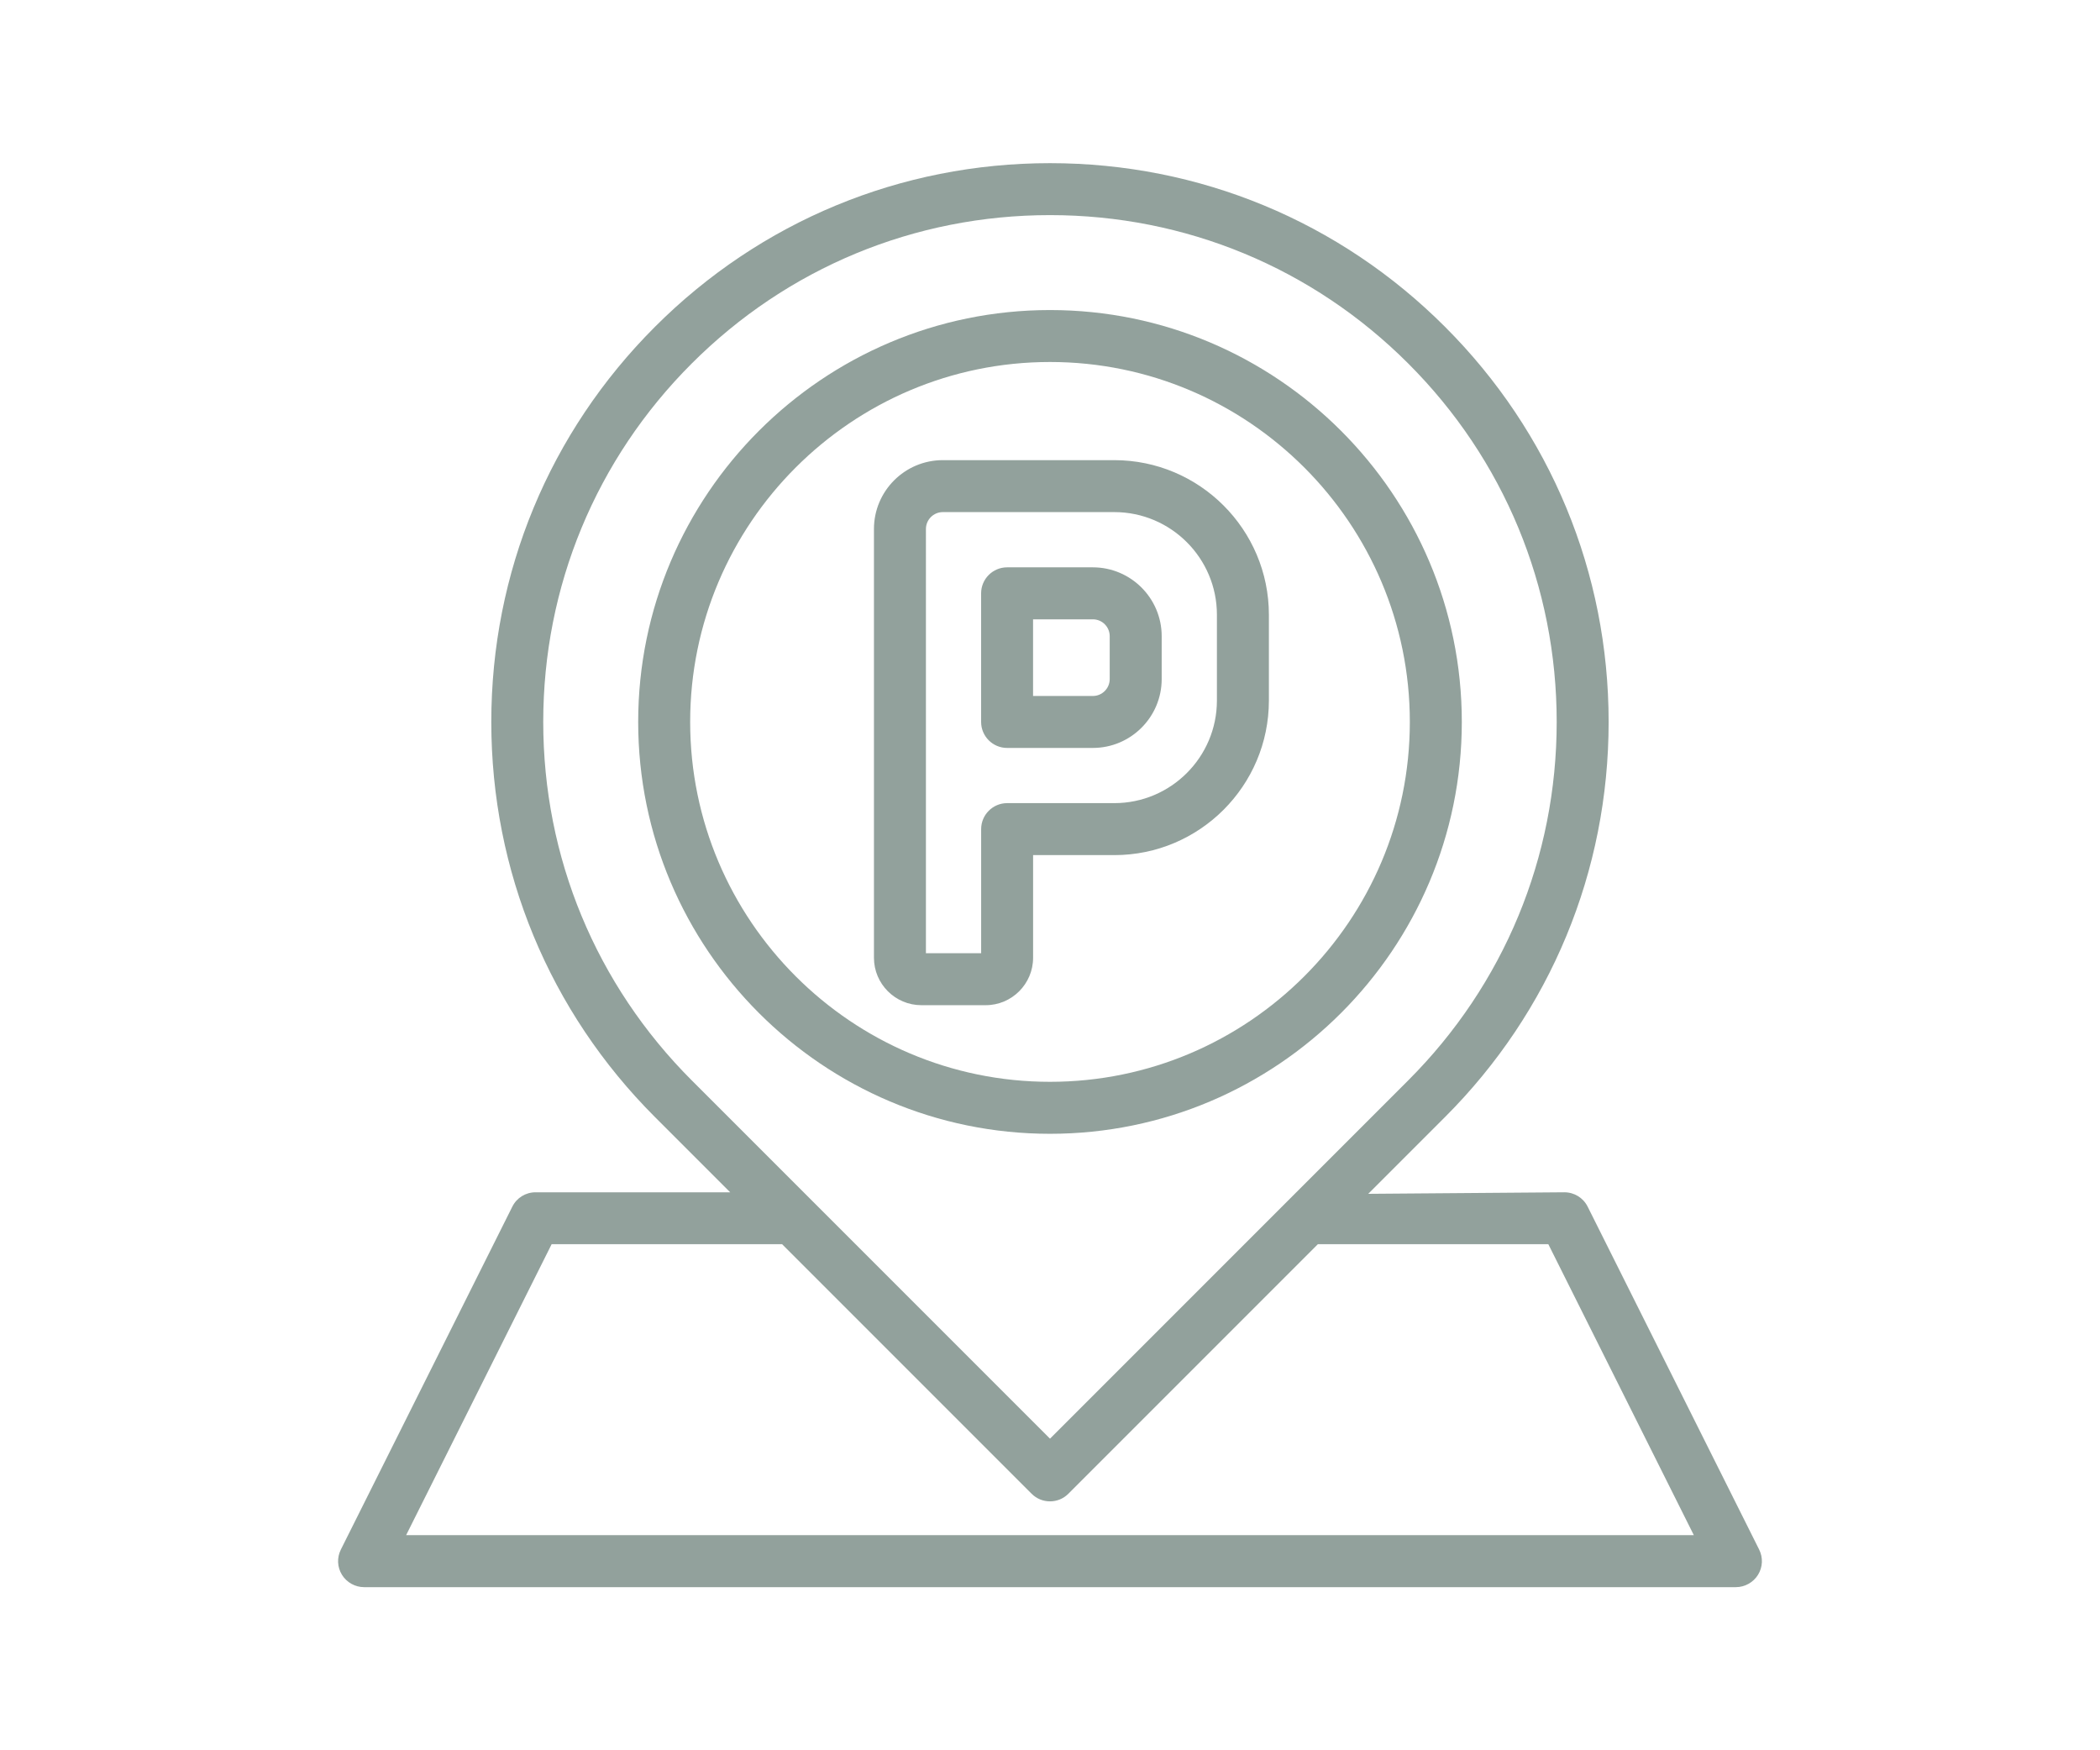
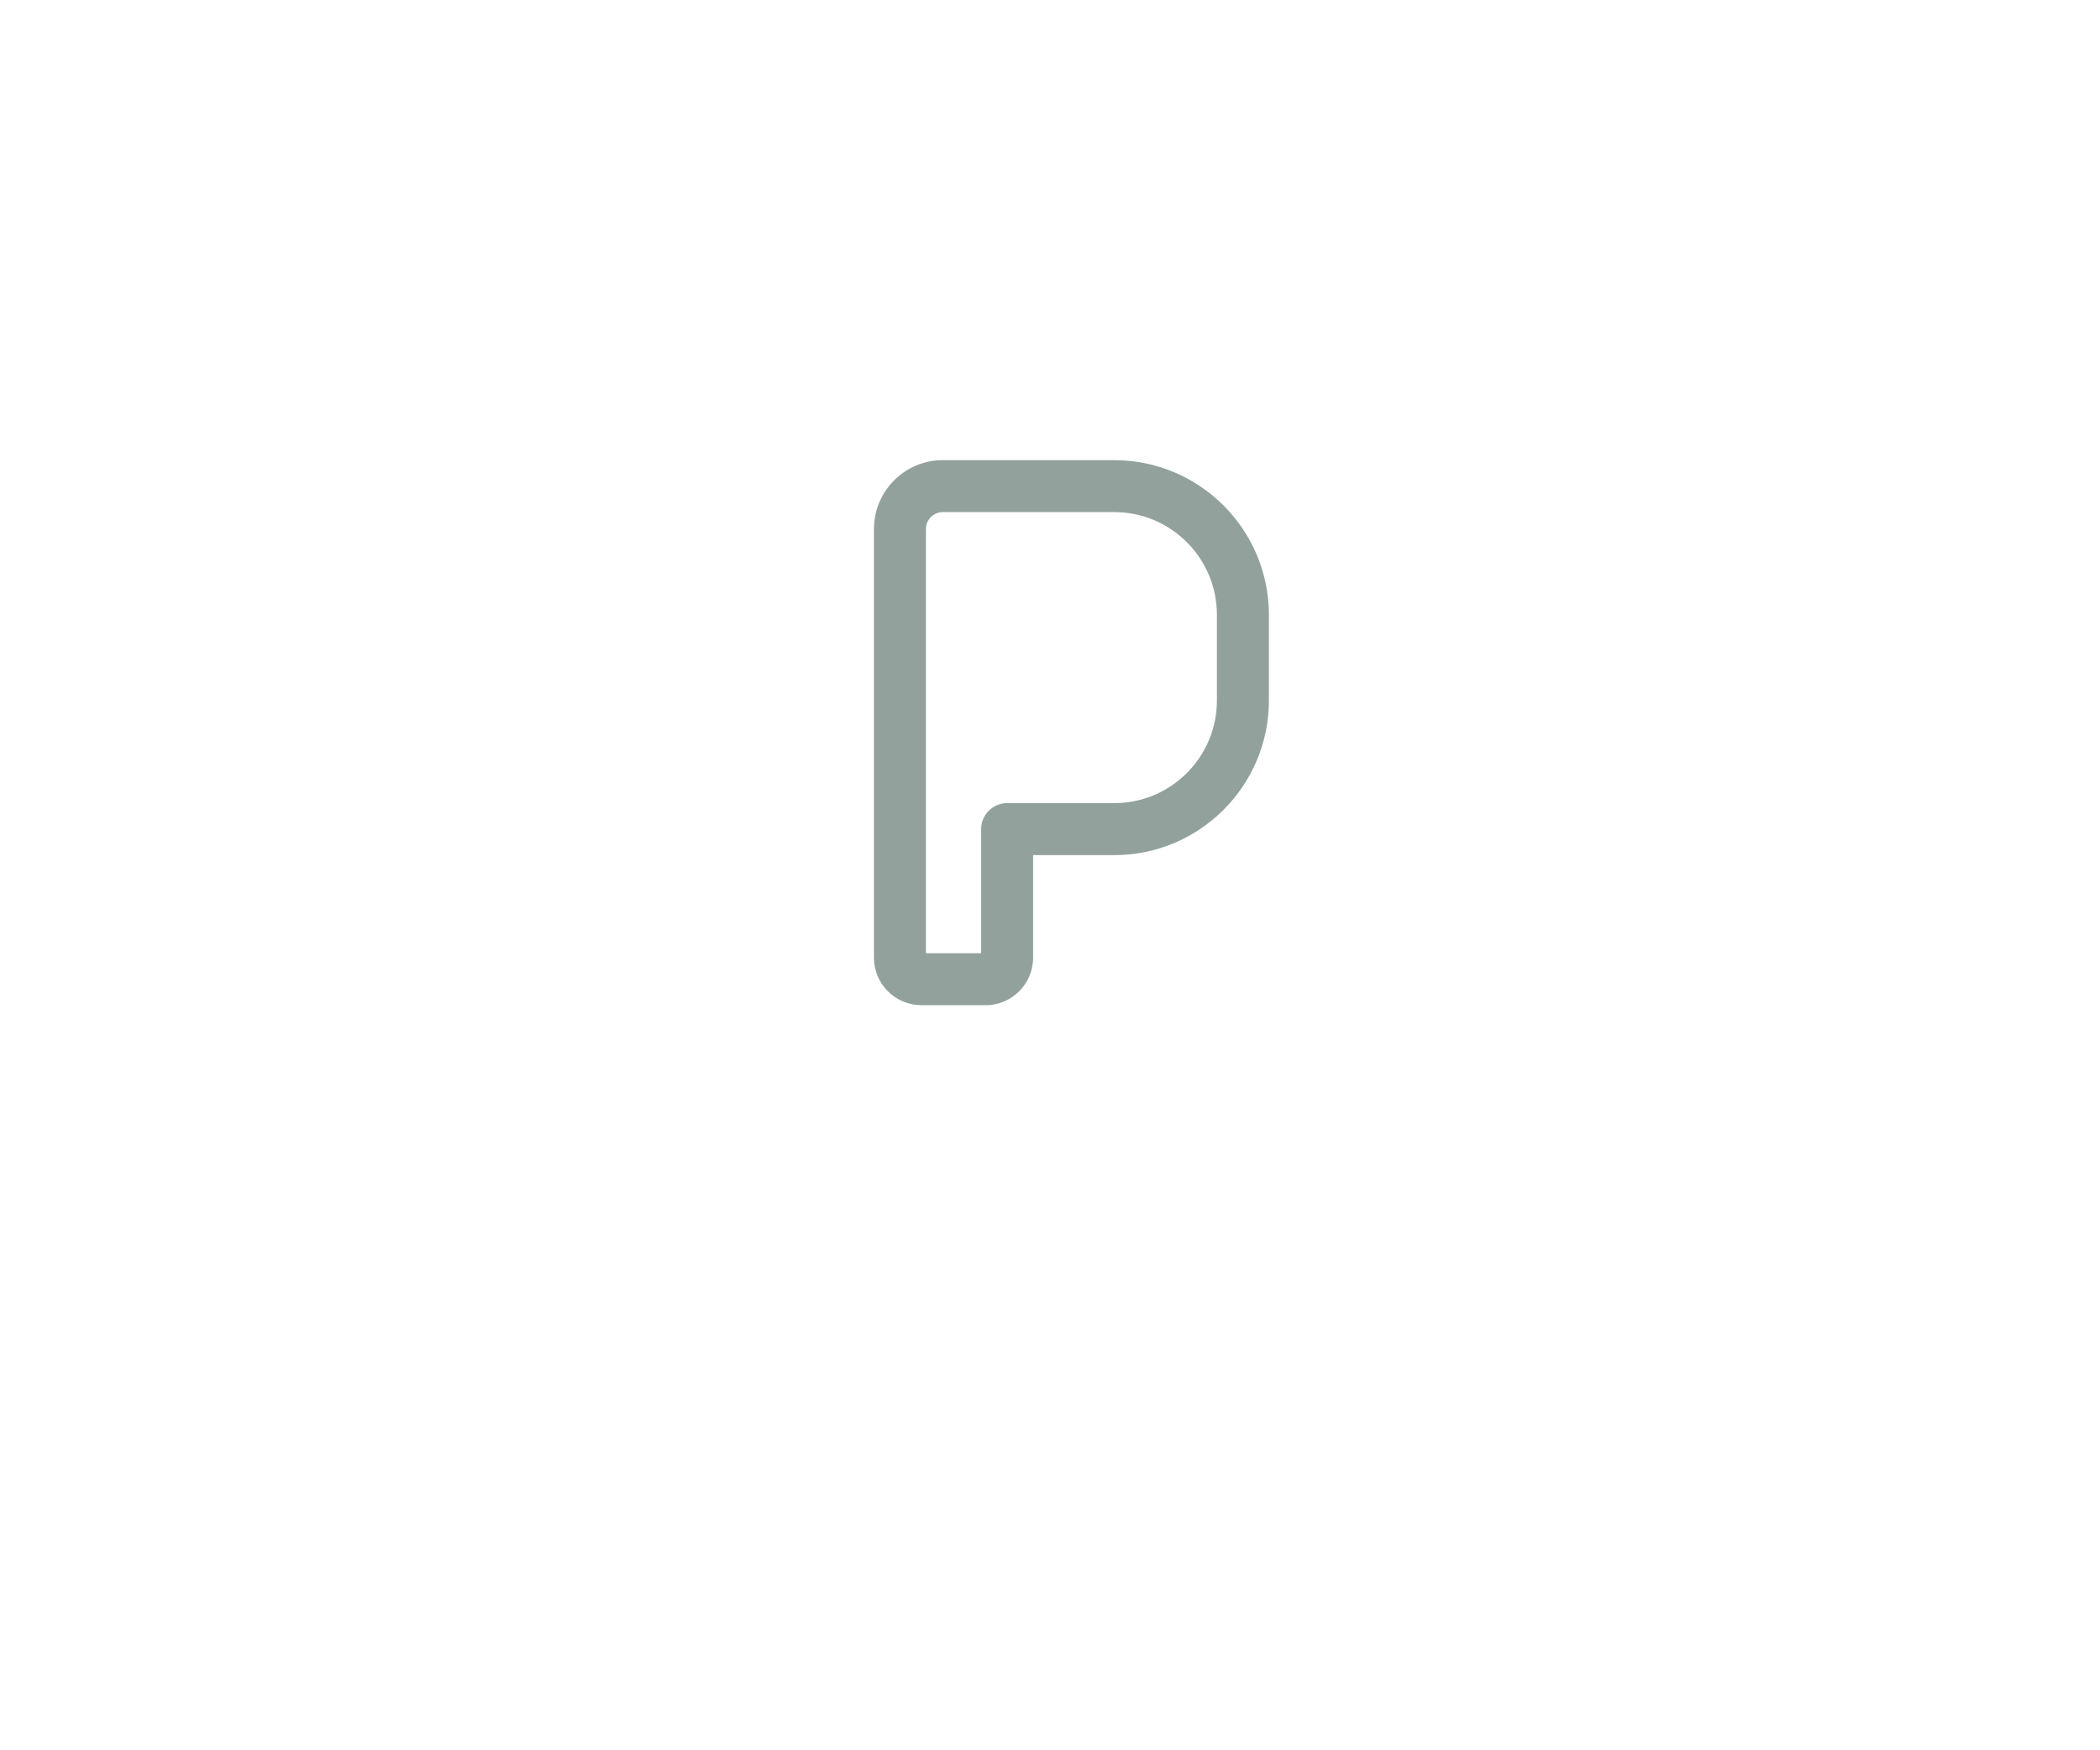
<svg xmlns="http://www.w3.org/2000/svg" version="1.1" id="Layer_1" x="0px" y="0px" viewBox="0 0 60 50" style="enable-background:new 0 0 60 50;" xml:space="preserve">
  <style type="text/css">
	.st0{fill:none;}
	.st1{fill:#92A19C;}
</style>
-   <rect class="st0" width="60" height="50" />
  <g>
-     <path class="st1" d="M50.261,44.265l-4.9-9.796c-0.127-0.252-0.381-0.409-0.666-0.409l-5.602,0.044l2.193-2.193   c3.015-3.015,4.675-7.023,4.675-11.288s-1.66-8.273-4.675-11.287C38.272,6.321,34.264,4.661,30,4.661   c-4.264,0-8.273,1.66-11.287,4.675c-3.015,3.014-4.676,7.023-4.676,11.287c0,4.264,1.661,8.273,4.676,11.288l2.149,2.149h-5.56   c-0.283,0-0.538,0.157-0.664,0.41l-4.899,9.796c-0.116,0.232-0.104,0.502,0.032,0.722c0.134,0.217,0.376,0.352,0.632,0.352h39.194   c0.255,0,0.497-0.135,0.632-0.352C50.365,44.767,50.377,44.497,50.261,44.265z M44.477,20.623c0,3.867-1.506,7.503-4.24,10.238   L30,41.098L19.762,30.861c-2.734-2.735-4.241-6.371-4.241-10.238c0-3.867,1.506-7.503,4.241-10.237   C22.497,7.651,26.132,6.145,30,6.145c3.867,0,7.503,1.506,10.237,4.241C42.971,13.119,44.477,16.755,44.477,20.623z M29.475,42.672   c0.14,0.14,0.327,0.217,0.525,0.217c0.198,0,0.385-0.077,0.524-0.217l7.129-7.129h6.585l4.157,8.311H11.604l4.157-8.311h6.585   L29.475,42.672z" />
-     <path class="st1" d="M30,8.857c-6.488,0-11.766,5.278-11.766,11.766c0,6.488,5.278,11.766,11.766,11.766   c6.487,0,11.766-5.278,11.766-11.766C41.766,14.135,36.487,8.857,30,8.857z M40.281,20.623c0,5.669-4.612,10.281-10.281,10.281   s-10.281-4.612-10.281-10.281S24.331,10.341,30,10.341S40.281,14.954,40.281,20.623z" />
    <path class="st1" d="M31.836,13.145h-4.899c-1.085,0-1.967,0.882-1.967,1.967V27.36c0,0.747,0.608,1.355,1.355,1.355h1.837   c0.747,0,1.355-0.608,1.355-1.355v-2.932h2.32c2.436,0,4.417-1.981,4.417-4.417v-2.45C36.253,15.126,34.272,13.145,31.836,13.145z    M34.769,17.561v2.45c0,1.617-1.315,2.932-2.932,2.932h-3.062c-0.409,0-0.742,0.333-0.742,0.742v3.545h-1.578V15.112   c0-0.266,0.217-0.483,0.483-0.483h4.899C33.453,14.629,34.769,15.944,34.769,17.561z" />
-     <path class="st1" d="M31.224,16.207h-2.45c-0.409,0-0.742,0.333-0.742,0.742v3.675c0,0.409,0.333,0.742,0.742,0.742h2.45   c1.085,0,1.967-0.882,1.967-1.967v-1.225C33.191,17.089,32.309,16.207,31.224,16.207z M31.706,18.174v1.225   c0,0.266-0.216,0.483-0.482,0.483h-1.708v-2.19h1.708C31.49,17.691,31.706,17.908,31.706,18.174z" />
  </g>
</svg>